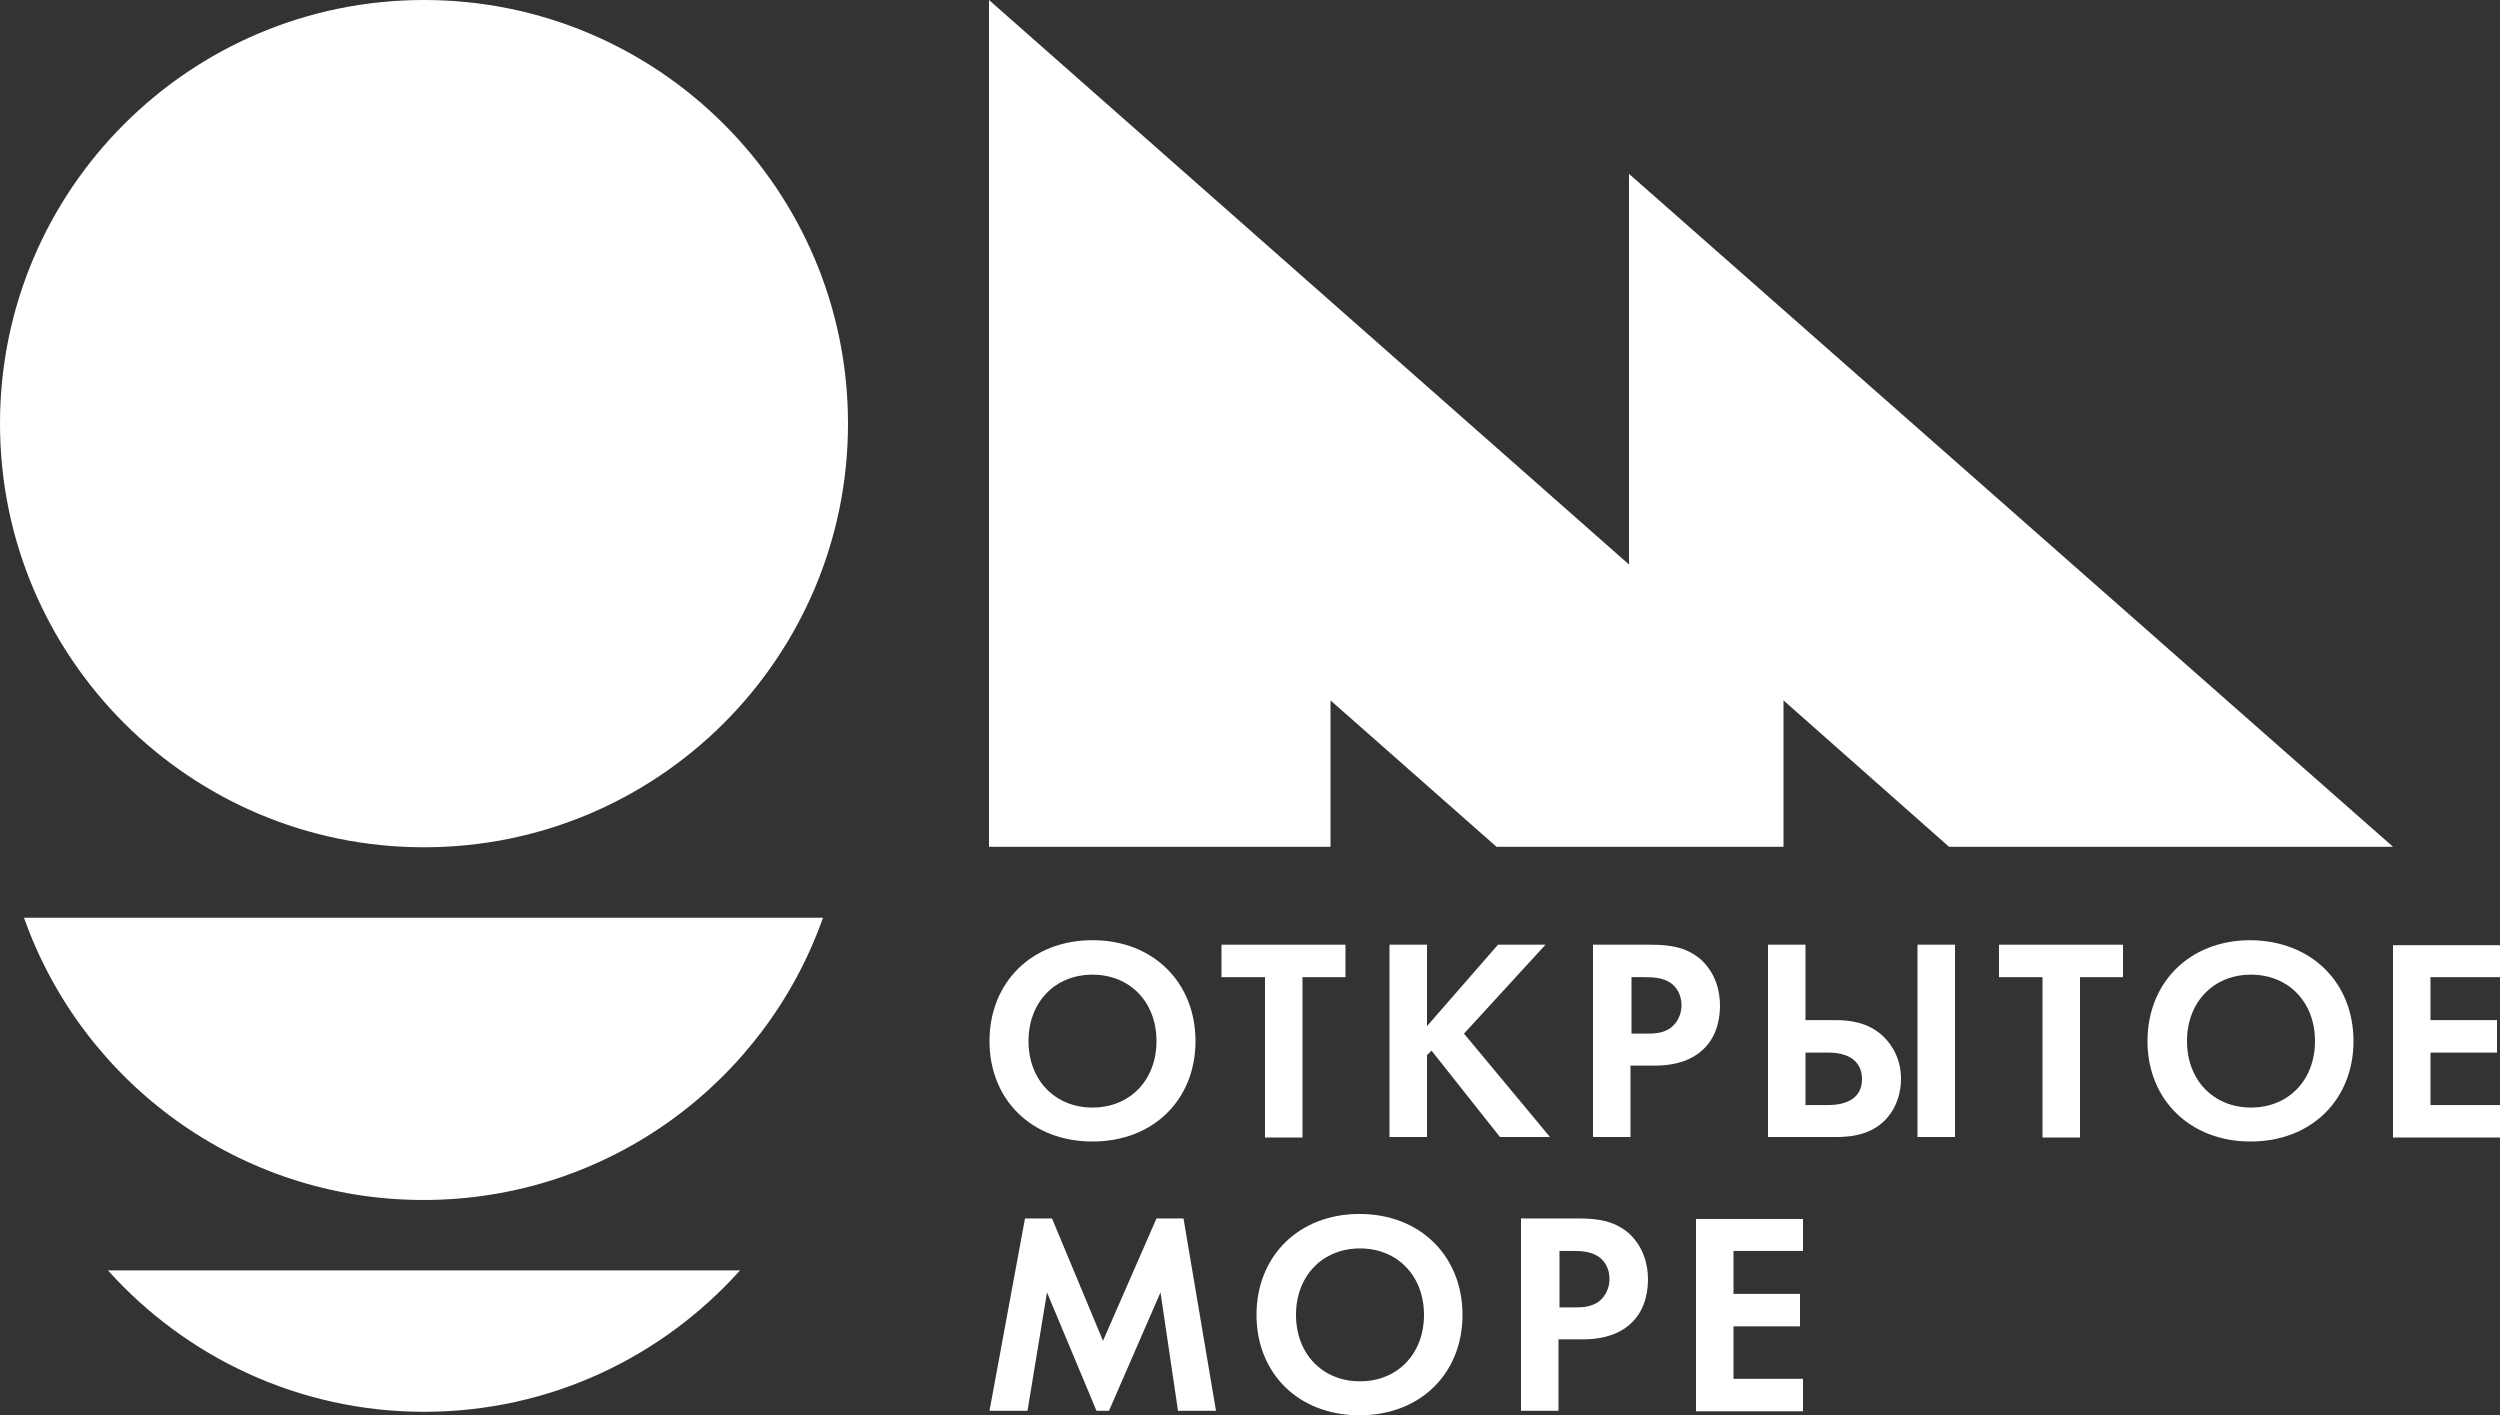
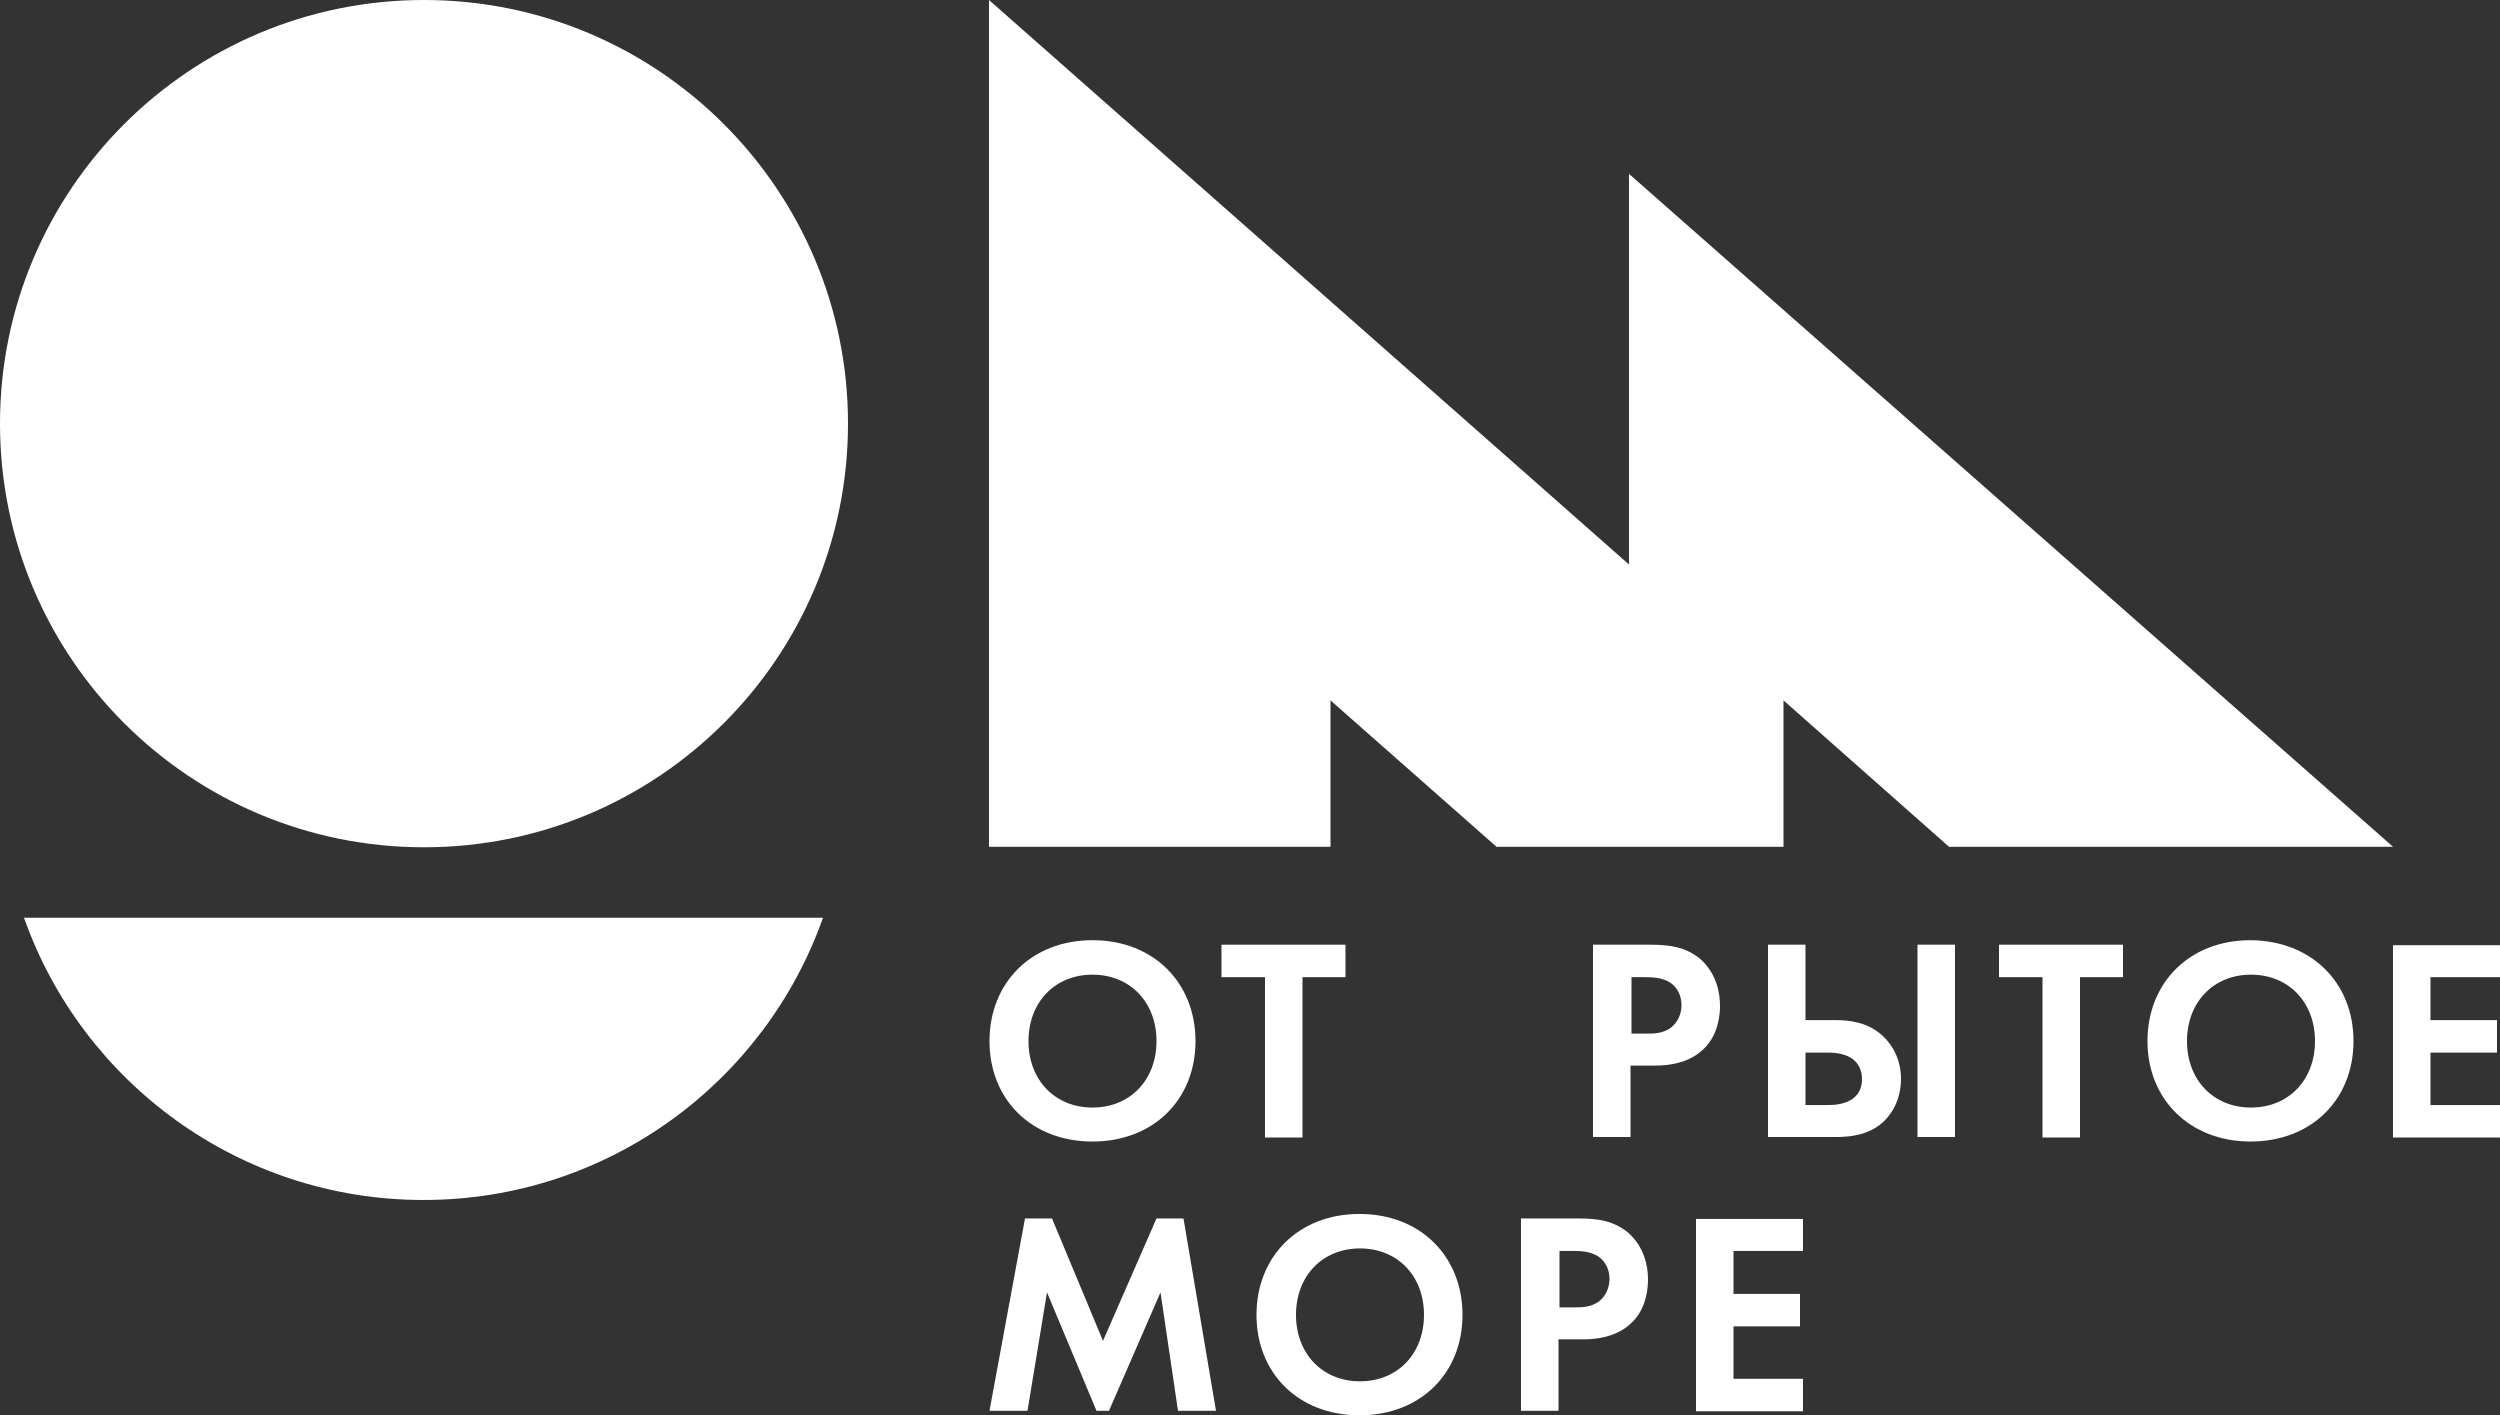
<svg xmlns="http://www.w3.org/2000/svg" width="242" height="137" viewBox="0 0 242 137" fill="none">
  <rect x="0" y="0" width="242" height="137" fill="#333333" stroke="none" />
  <g clip-path="url(#clip0_0_1032)">
    <path d="M41.043 82.016C63.711 82.016 82.086 63.656 82.086 41.008C82.086 18.36 63.711 0 41.043 0C18.376 0 0 18.36 0 41.008C0 63.656 18.376 82.016 41.043 82.016Z" fill="white" />
-     <path d="M10.454 122.976C17.956 131.342 28.895 136.662 41.043 136.662C53.191 136.662 64.081 131.39 71.632 122.976H10.454Z" fill="white" />
    <path d="M2.323 88.835C7.938 104.745 23.135 116.158 40.995 116.158C58.854 116.158 74.052 104.745 79.666 88.835H2.323Z" fill="white" />
    <path d="M115.724 100.779C115.724 106.437 111.658 110.499 105.754 110.499C99.849 110.499 95.783 106.437 95.783 100.779C95.783 95.121 99.849 91.011 105.754 91.011C111.658 91.011 115.724 95.121 115.724 100.779ZM111.949 100.779C111.949 97.007 109.384 94.347 105.754 94.347C102.124 94.347 99.558 97.007 99.558 100.779C99.558 104.551 102.124 107.211 105.754 107.211C109.384 107.211 111.949 104.551 111.949 100.779Z" fill="white" />
    <path d="M126.081 94.589V110.112H122.451V94.589H118.24V91.446H130.243V94.589H126.081Z" fill="white" />
-     <path d="M138.133 99.328L145.006 91.446H149.604L141.715 100.054L150.039 110.064H145.199L138.569 101.698L138.133 102.133V110.064H134.503V91.446H138.133V99.328Z" fill="white" />
    <path d="M159.671 91.446C161.752 91.446 163.204 91.688 164.608 92.848C166.108 94.202 166.496 95.992 166.496 97.346C166.496 98.071 166.399 100.102 164.947 101.504C163.93 102.52 162.382 103.149 160.204 103.149H157.832V110.064H154.202V91.446H159.671ZM157.88 100.054H159.381C160.058 100.054 160.978 100.054 161.752 99.473C162.43 98.941 162.769 98.119 162.769 97.297C162.769 96.282 162.285 95.556 161.752 95.169C160.978 94.638 160.058 94.589 159.187 94.589H157.929V100.054H157.88Z" fill="white" />
    <path d="M171.141 91.446H174.771V98.748H177.675C179.031 98.748 180.821 98.941 182.273 100.295C183.29 101.263 184.016 102.665 184.016 104.454C184.016 105.712 183.629 106.921 182.999 107.791C181.596 109.822 179.273 110.064 177.724 110.064H171.141V91.446ZM174.771 106.969H176.901C177.53 106.969 180.241 106.969 180.241 104.454C180.241 103.294 179.611 101.891 176.949 101.891H174.771V106.969ZM189.243 91.446V110.064H185.613V91.446H189.243Z" fill="white" />
    <path d="M201.344 94.589V110.112H197.714V94.589H193.503V91.446H205.506V94.589H201.344Z" fill="white" />
    <path d="M227.818 100.779C227.818 106.437 223.752 110.499 217.847 110.499C211.991 110.499 207.877 106.437 207.877 100.779C207.877 95.121 211.943 91.011 217.847 91.011C223.752 91.059 227.818 95.121 227.818 100.779ZM224.091 100.779C224.091 97.007 221.526 94.347 217.896 94.347C214.266 94.347 211.701 97.007 211.701 100.779C211.701 104.551 214.266 107.211 217.896 107.211C221.526 107.211 224.091 104.551 224.091 100.779Z" fill="white" />
    <path d="M241.999 94.589H235.271V98.748H241.709V101.891H235.271V106.969H241.999V110.112H231.641V91.494H241.999V94.589Z" fill="white" />
    <path d="M99.22 117.946H101.833L106.77 129.794L111.949 117.946H114.562L117.708 136.564H114.03L112.336 125.103L107.351 136.564H106.141L101.349 125.103L99.462 136.564H95.783L99.22 117.946Z" fill="white" />
    <path d="M141.57 127.28C141.57 132.938 137.504 137 131.599 137C125.694 137 121.629 132.938 121.629 127.28C121.629 121.622 125.694 117.511 131.599 117.511C137.504 117.511 141.57 121.622 141.57 127.28ZM137.843 127.28C137.843 123.508 135.278 120.848 131.648 120.848C128.018 120.848 125.452 123.508 125.452 127.28C125.452 131.052 128.018 133.711 131.648 133.711C135.278 133.711 137.843 131.052 137.843 127.28Z" fill="white" />
    <path d="M152.702 117.946C154.783 117.946 156.235 118.188 157.638 119.349C159.139 120.703 159.526 122.492 159.526 123.846C159.526 124.571 159.429 126.602 157.977 128.005C156.961 129.02 155.412 129.649 153.234 129.649H150.862V136.564H147.232V117.946H152.702ZM150.911 126.554H152.411C153.089 126.554 154.008 126.554 154.783 125.974C155.46 125.442 155.799 124.62 155.799 123.798C155.799 122.782 155.315 122.057 154.783 121.67C154.008 121.138 153.089 121.09 152.218 121.09H150.959V126.554H150.911Z" fill="white" />
    <path d="M174.529 121.09H167.802V125.248H174.239V128.392H167.802V133.469H174.529V136.613H164.172V117.995H174.529V121.09Z" fill="white" />
    <path d="M157.687 16.829V54.645L95.735 0V81.968H128.793V67.799L144.861 81.968H157.687H172.643V67.799L188.663 81.968H231.643L157.687 16.829Z" fill="white" />
  </g>
  <defs>
    <clipPath id="clip0_0_1032">
      <rect width="242" height="137" fill="white" />
    </clipPath>
  </defs>
</svg>